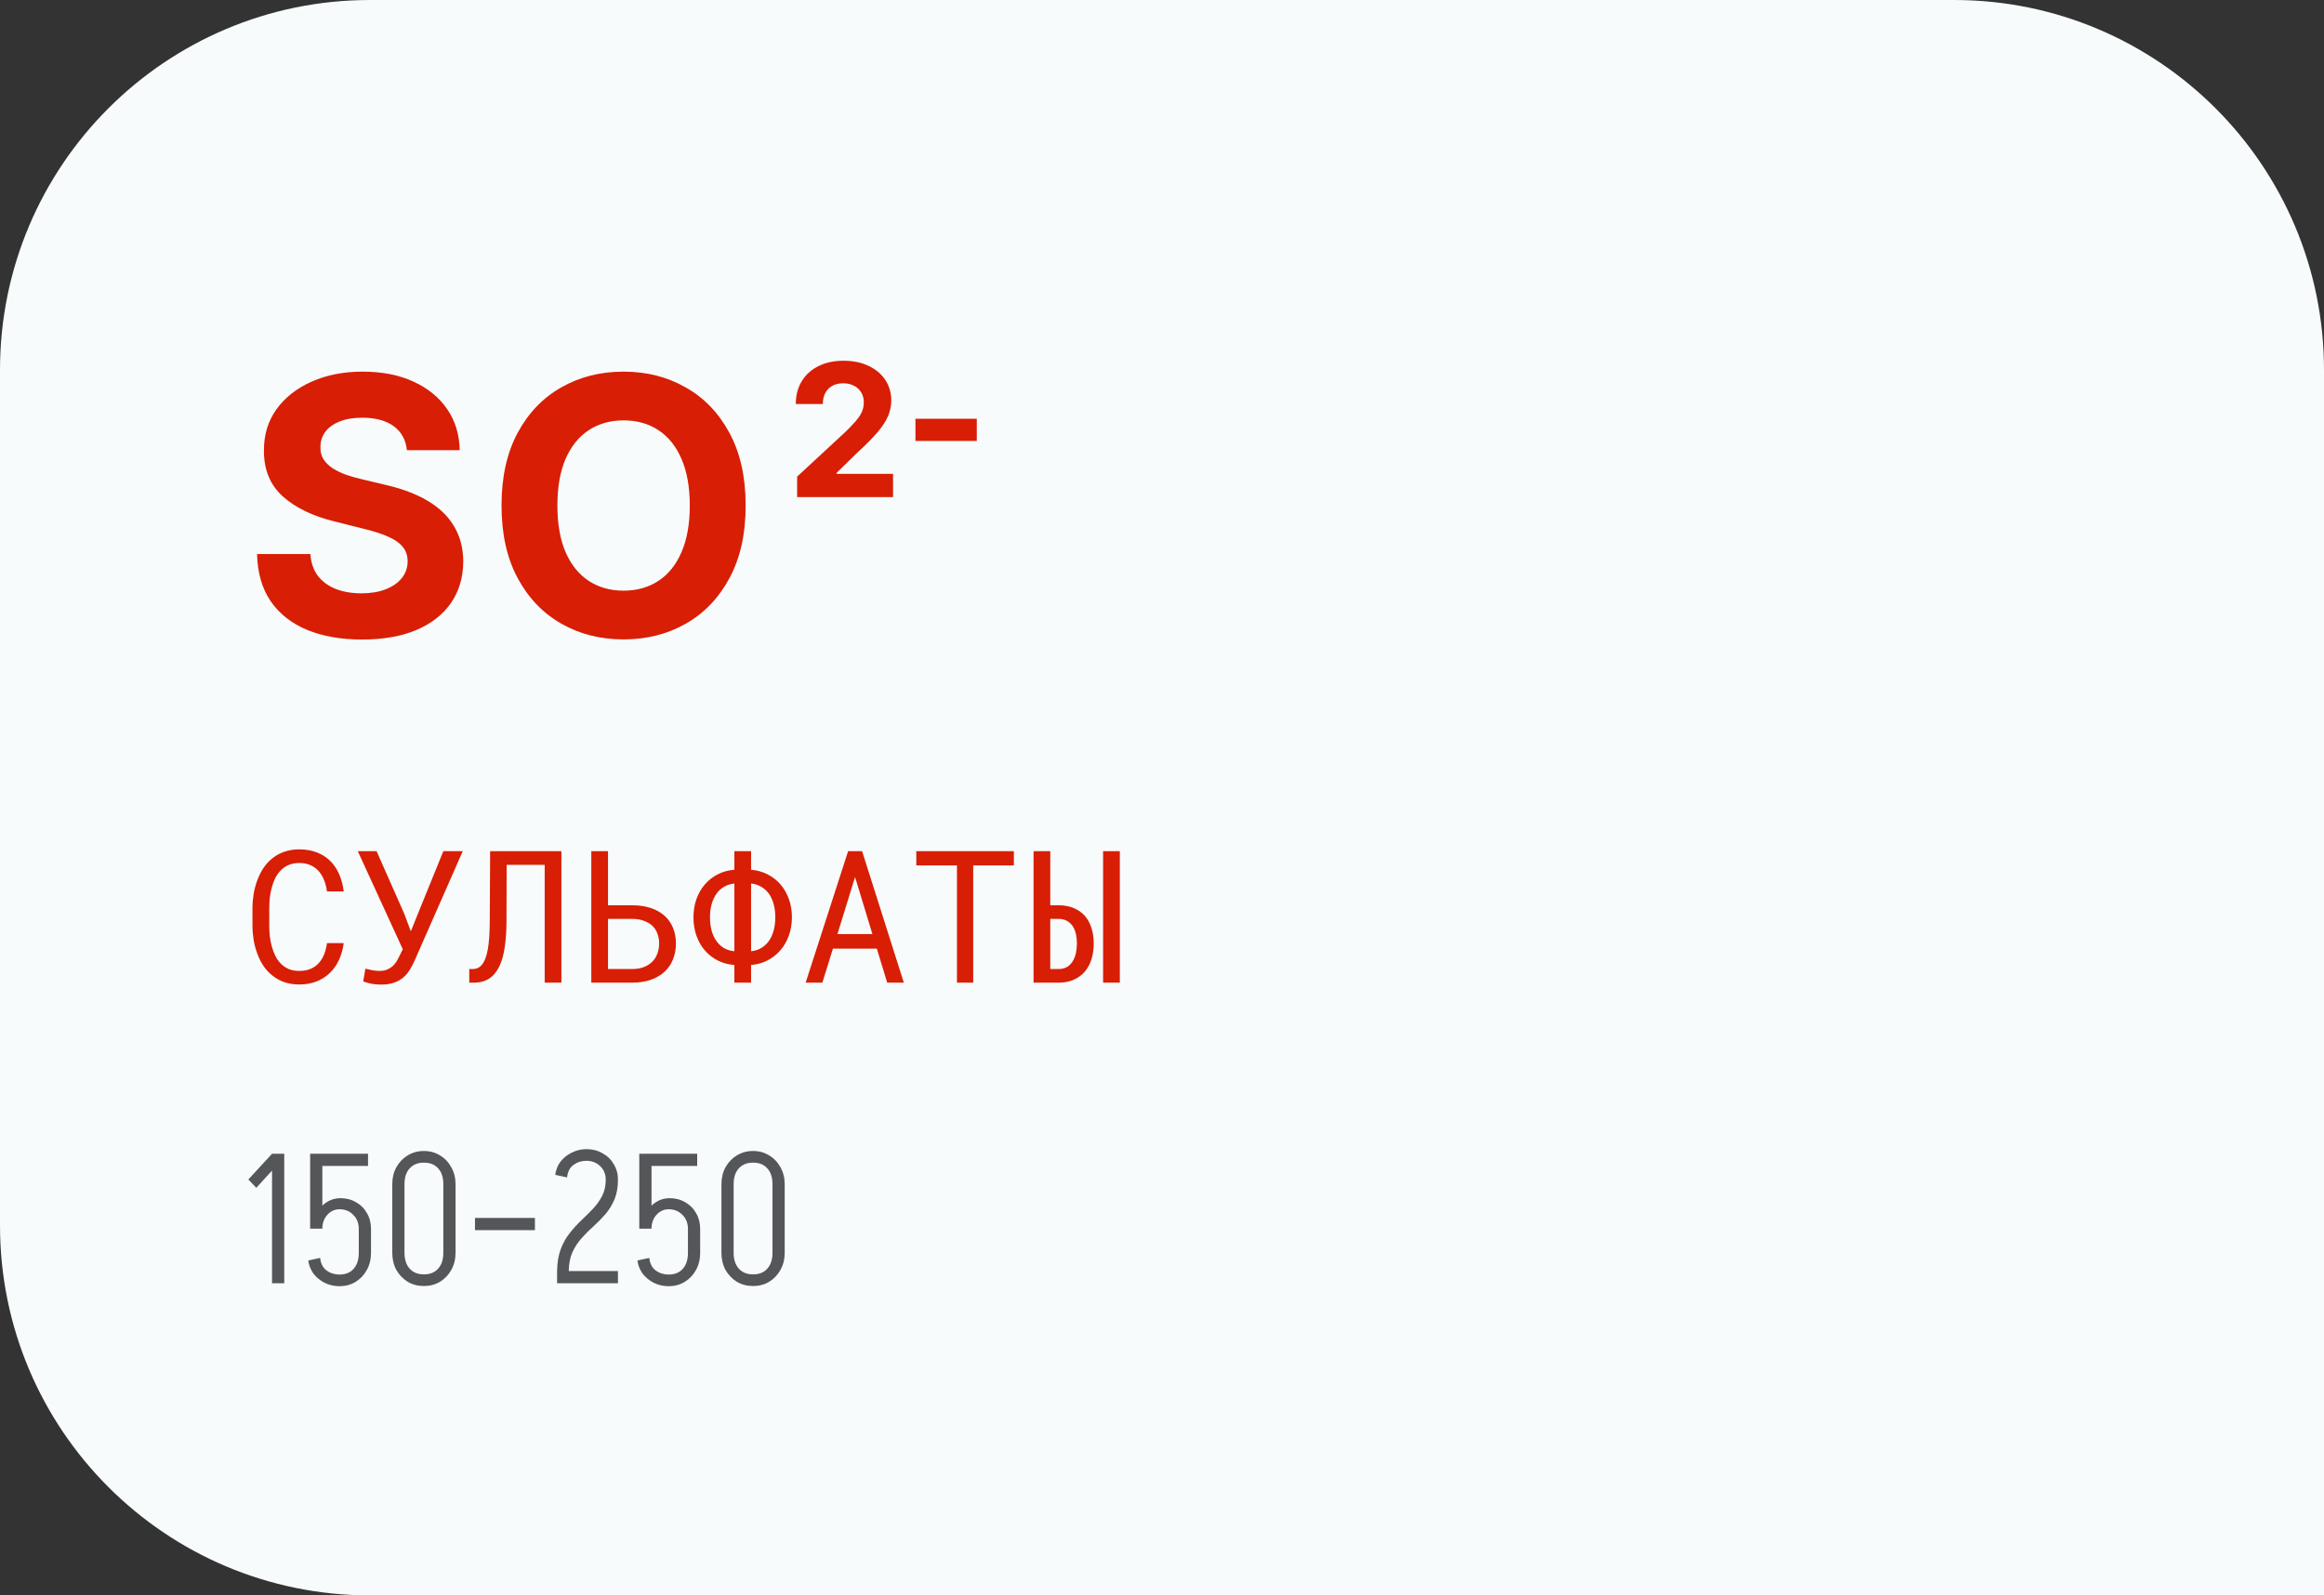
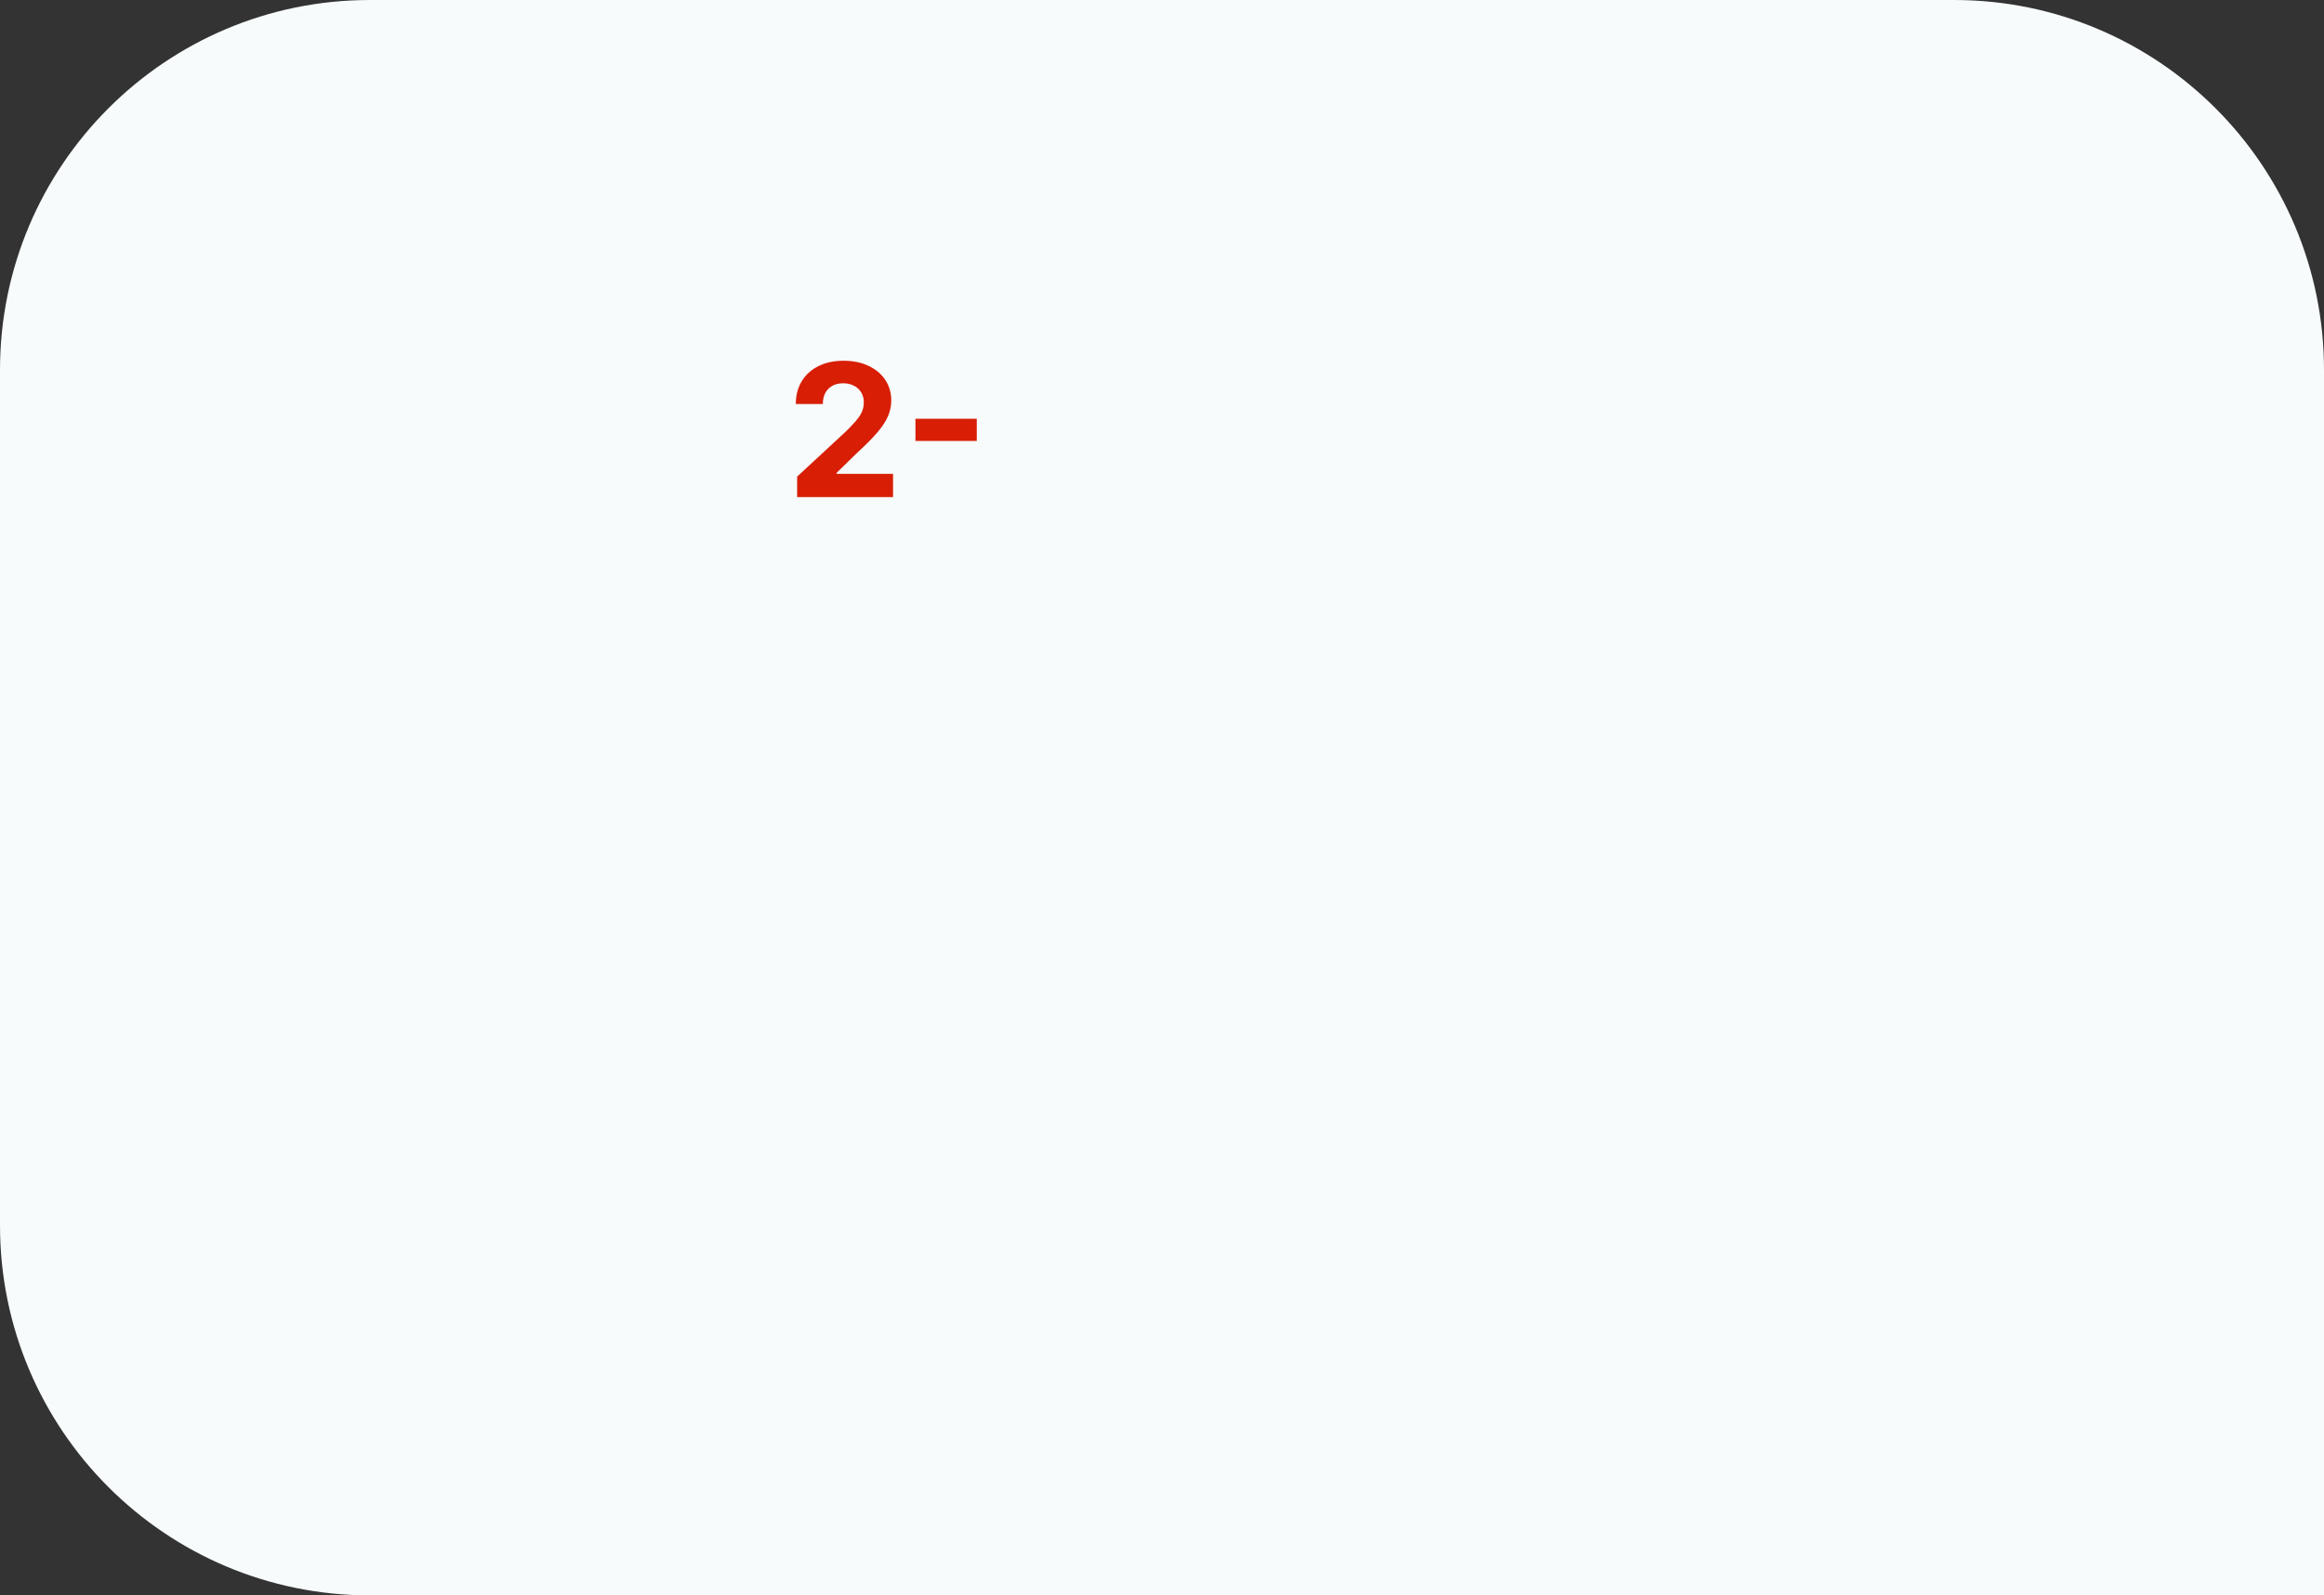
<svg xmlns="http://www.w3.org/2000/svg" viewBox="0 0 201 138" fill="none">
  <rect x="0" y="0" width="201" height="138" fill="#333333" stroke="none" />
  <path d="M0 32C0 14.327 14.327 0 32 0L169 0C186.673 0 201 14.327 201 32V138H32C14.327 138 0 123.673 0 106L0 32Z" fill="#F7FBFC" />
-   <path d="M35.19 38.938C35.102 38.05 34.724 37.361 34.056 36.869C33.388 36.377 32.482 36.132 31.337 36.132C30.559 36.132 29.902 36.242 29.366 36.462C28.831 36.675 28.42 36.972 28.134 37.353C27.855 37.735 27.715 38.168 27.715 38.652C27.701 39.056 27.785 39.408 27.968 39.709C28.159 40.01 28.42 40.27 28.75 40.491C29.08 40.703 29.462 40.891 29.895 41.052C30.328 41.206 30.79 41.339 31.282 41.449L33.307 41.933C34.291 42.153 35.194 42.447 36.016 42.813C36.837 43.181 37.55 43.632 38.151 44.167C38.753 44.703 39.219 45.334 39.549 46.061C39.887 46.788 40.059 47.62 40.067 48.56C40.059 49.94 39.707 51.136 39.01 52.149C38.32 53.154 37.322 53.936 36.016 54.493C34.717 55.044 33.15 55.319 31.315 55.319C29.495 55.319 27.91 55.04 26.559 54.483C25.216 53.925 24.167 53.099 23.411 52.006C22.662 50.905 22.27 49.544 22.233 47.922H26.846C26.897 48.678 27.113 49.309 27.495 49.815C27.884 50.314 28.401 50.692 29.047 50.949C29.701 51.199 30.438 51.323 31.26 51.323C32.067 51.323 32.768 51.206 33.362 50.971C33.964 50.736 34.431 50.41 34.761 49.991C35.091 49.573 35.256 49.092 35.256 48.549C35.256 48.042 35.105 47.617 34.805 47.272C34.511 46.927 34.078 46.633 33.506 46.391C32.941 46.149 32.247 45.929 31.425 45.731L28.97 45.114C27.069 44.652 25.569 43.929 24.468 42.946C23.367 41.962 22.82 40.638 22.827 38.971C22.82 37.606 23.183 36.414 23.917 35.394C24.659 34.374 25.675 33.578 26.966 33.005C28.258 32.432 29.726 32.146 31.37 32.146C33.043 32.146 34.504 32.432 35.752 33.005C37.007 33.578 37.983 34.374 38.68 35.394C39.377 36.414 39.736 37.596 39.758 38.938H35.19ZM64.491 43.727C64.491 46.186 64.025 48.278 63.093 50.002C62.168 51.727 60.906 53.044 59.306 53.954C57.714 54.857 55.923 55.308 53.934 55.308C51.93 55.308 50.132 54.853 48.54 53.943C46.947 53.033 45.688 51.716 44.764 49.991C43.839 48.267 43.377 46.178 43.377 43.727C43.377 41.269 43.839 39.177 44.764 37.453C45.688 35.728 46.947 34.414 48.54 33.511C50.132 32.601 51.93 32.146 53.934 32.146C55.923 32.146 57.714 32.601 59.306 33.511C60.906 34.414 62.168 35.728 63.093 37.453C64.025 39.177 64.491 41.269 64.491 43.727ZM59.658 43.727C59.658 42.135 59.42 40.792 58.943 39.698C58.473 38.605 57.809 37.775 56.95 37.21C56.092 36.645 55.086 36.362 53.934 36.362C52.782 36.362 51.776 36.645 50.917 37.21C50.059 37.775 49.391 38.605 48.914 39.698C48.444 40.792 48.209 42.135 48.209 43.727C48.209 45.32 48.444 46.663 48.914 47.757C49.391 48.85 50.059 49.679 50.917 50.244C51.776 50.809 52.782 51.092 53.934 51.092C55.086 51.092 56.092 50.809 56.95 50.244C57.809 49.679 58.473 48.85 58.943 47.757C59.42 46.663 59.658 45.32 59.658 43.727Z" fill="#D81E05" />
  <path d="M68.943 43V41.227L73.085 37.392C73.438 37.051 73.733 36.744 73.972 36.471C74.214 36.199 74.398 35.932 74.523 35.67C74.648 35.405 74.71 35.119 74.71 34.812C74.71 34.471 74.632 34.178 74.477 33.932C74.322 33.682 74.11 33.49 73.841 33.358C73.572 33.221 73.267 33.154 72.926 33.154C72.57 33.154 72.26 33.225 71.994 33.369C71.729 33.513 71.525 33.72 71.381 33.989C71.237 34.258 71.165 34.578 71.165 34.949H68.829C68.829 34.188 69.002 33.526 69.347 32.966C69.691 32.405 70.174 31.971 70.796 31.665C71.417 31.358 72.132 31.204 72.943 31.204C73.776 31.204 74.502 31.352 75.119 31.648C75.74 31.939 76.224 32.345 76.568 32.864C76.913 33.383 77.085 33.977 77.085 34.648C77.085 35.087 76.998 35.521 76.824 35.949C76.653 36.377 76.349 36.852 75.909 37.375C75.47 37.894 74.85 38.517 74.051 39.244L72.352 40.909V40.989H77.239V43H68.943ZM84.481 36.221V38.142H79.175V36.221H84.481Z" fill="#D81E05" />
-   <path d="M29.727 81.578C29.659 82.104 29.523 82.588 29.32 83.031C29.117 83.469 28.854 83.844 28.531 84.156C28.203 84.474 27.815 84.721 27.367 84.898C26.924 85.07 26.43 85.156 25.883 85.156C25.414 85.156 24.987 85.091 24.602 84.961C24.221 84.826 23.883 84.641 23.586 84.406C23.284 84.172 23.023 83.896 22.805 83.578C22.591 83.26 22.414 82.914 22.273 82.539C22.128 82.164 22.018 81.771 21.945 81.359C21.878 80.948 21.841 80.531 21.836 80.109V78.523C21.841 78.102 21.878 77.685 21.945 77.273C22.018 76.862 22.128 76.469 22.273 76.094C22.414 75.719 22.591 75.373 22.805 75.055C23.023 74.732 23.284 74.453 23.586 74.219C23.883 73.984 24.221 73.802 24.602 73.672C24.982 73.537 25.409 73.469 25.883 73.469C26.451 73.469 26.958 73.557 27.406 73.734C27.854 73.906 28.239 74.151 28.562 74.469C28.886 74.792 29.143 75.177 29.336 75.625C29.534 76.073 29.664 76.568 29.727 77.109H28.281C28.235 76.766 28.154 76.445 28.039 76.148C27.924 75.852 27.771 75.591 27.578 75.367C27.386 75.143 27.148 74.969 26.867 74.844C26.591 74.713 26.263 74.648 25.883 74.648C25.539 74.648 25.235 74.706 24.969 74.82C24.708 74.93 24.484 75.081 24.297 75.273C24.104 75.466 23.943 75.69 23.812 75.945C23.688 76.201 23.586 76.471 23.508 76.758C23.43 77.044 23.372 77.338 23.336 77.641C23.305 77.938 23.289 78.227 23.289 78.508V80.109C23.289 80.391 23.305 80.682 23.336 80.984C23.372 81.281 23.43 81.573 23.508 81.859C23.586 82.151 23.688 82.424 23.812 82.68C23.938 82.935 24.096 83.159 24.289 83.352C24.482 83.549 24.708 83.706 24.969 83.82C25.229 83.93 25.534 83.984 25.883 83.984C26.263 83.984 26.591 83.924 26.867 83.805C27.148 83.685 27.386 83.516 27.578 83.297C27.771 83.083 27.924 82.831 28.039 82.539C28.154 82.242 28.235 81.922 28.281 81.578H29.727ZM31.414 84.891L31.602 83.789C31.737 83.826 31.922 83.867 32.156 83.914C32.391 83.961 32.609 83.984 32.812 83.984C33.052 83.984 33.263 83.951 33.445 83.883C33.627 83.81 33.786 83.716 33.922 83.602C34.057 83.487 34.172 83.357 34.266 83.211C34.359 83.065 34.44 82.919 34.508 82.773L34.836 82.109L30.945 73.625H32.57L34.977 79.07L35.531 80.562L36.094 79.164L38.344 73.625H40.023L35.844 83.125C35.724 83.396 35.586 83.656 35.43 83.906C35.279 84.151 35.094 84.367 34.875 84.555C34.656 84.742 34.391 84.891 34.078 85C33.771 85.109 33.401 85.164 32.969 85.164C32.614 85.164 32.3 85.133 32.023 85.07C31.753 85.008 31.549 84.948 31.414 84.891ZM48.555 73.625V85H47.109V74.812H43.82L43.805 79.688C43.805 79.875 43.802 80.06 43.797 80.242C43.792 80.419 43.784 80.594 43.773 80.766C43.748 81.151 43.711 81.516 43.664 81.859C43.617 82.198 43.555 82.51 43.477 82.797C43.367 83.193 43.227 83.537 43.055 83.828C42.888 84.115 42.69 84.352 42.461 84.539C42.263 84.69 42.042 84.805 41.797 84.883C41.552 84.961 41.281 85 40.984 85H40.586V83.82H40.898C41.143 83.82 41.354 83.748 41.531 83.602C41.708 83.451 41.854 83.229 41.969 82.938C42.057 82.713 42.13 82.445 42.188 82.133C42.245 81.82 42.286 81.469 42.312 81.078C42.328 80.87 42.339 80.651 42.344 80.422C42.354 80.188 42.359 79.943 42.359 79.688L42.391 73.625H48.555ZM52.586 78.305H54.664C55.268 78.305 55.805 78.383 56.273 78.539C56.748 78.695 57.146 78.917 57.469 79.203C57.792 79.495 58.036 79.844 58.203 80.25C58.375 80.656 58.461 81.112 58.461 81.617C58.461 82.117 58.375 82.576 58.203 82.992C58.036 83.409 57.792 83.766 57.469 84.062C57.146 84.359 56.748 84.591 56.273 84.758C55.805 84.919 55.268 85 54.664 85H51.141V73.625H52.586V78.305ZM52.586 79.484V83.82H54.664C55.07 83.82 55.419 83.76 55.711 83.641C56.008 83.521 56.252 83.359 56.445 83.156C56.638 82.953 56.779 82.719 56.867 82.453C56.961 82.182 57.008 81.898 57.008 81.602C57.008 81.31 56.961 81.037 56.867 80.781C56.779 80.521 56.638 80.294 56.445 80.102C56.252 79.914 56.008 79.766 55.711 79.656C55.419 79.542 55.07 79.484 54.664 79.484H52.586ZM64.961 75.234C65.466 75.276 65.932 75.404 66.359 75.617C66.792 75.831 67.167 76.117 67.484 76.477C67.797 76.836 68.042 77.258 68.219 77.742C68.401 78.227 68.492 78.758 68.492 79.336C68.492 79.919 68.401 80.456 68.219 80.945C68.042 81.43 67.797 81.852 67.484 82.211C67.167 82.576 66.792 82.867 66.359 83.086C65.932 83.305 65.466 83.432 64.961 83.469V85H63.516V83.469C63.005 83.432 62.534 83.307 62.102 83.094C61.675 82.88 61.302 82.594 60.984 82.234C60.667 81.875 60.419 81.451 60.242 80.961C60.065 80.471 59.977 79.935 59.977 79.352C59.977 78.773 60.065 78.24 60.242 77.75C60.419 77.26 60.667 76.836 60.984 76.477C61.302 76.117 61.675 75.831 62.102 75.617C62.534 75.398 63.005 75.271 63.516 75.234V73.625H64.961V75.234ZM61.406 79.352C61.406 79.768 61.453 80.151 61.547 80.5C61.641 80.844 61.779 81.141 61.961 81.391C62.138 81.646 62.357 81.852 62.617 82.008C62.877 82.159 63.177 82.25 63.516 82.281V76.422C63.177 76.458 62.877 76.555 62.617 76.711C62.357 76.862 62.138 77.065 61.961 77.32C61.779 77.576 61.641 77.875 61.547 78.219C61.453 78.562 61.406 78.94 61.406 79.352ZM67.055 79.336C67.055 78.924 67.008 78.549 66.914 78.211C66.82 77.867 66.685 77.568 66.508 77.312C66.326 77.062 66.104 76.862 65.844 76.711C65.588 76.555 65.294 76.458 64.961 76.422V82.281C65.294 82.245 65.588 82.151 65.844 82C66.104 81.844 66.326 81.638 66.508 81.383C66.685 81.127 66.82 80.828 66.914 80.484C67.008 80.135 67.055 79.752 67.055 79.336ZM75.836 82.055H72.039L71.125 85H69.68L73.352 73.625H74.562L78.172 85H76.734L75.836 82.055ZM72.43 80.797H75.453L73.953 75.859L72.43 80.797ZM87.688 74.859H84.172V85H82.766V74.859H79.25V73.625H87.688V74.859ZM90.836 78.305H91.555C92.049 78.305 92.484 78.385 92.859 78.547C93.24 78.703 93.56 78.924 93.82 79.211C94.076 79.502 94.268 79.854 94.398 80.266C94.529 80.672 94.594 81.123 94.594 81.617C94.594 82.112 94.529 82.568 94.398 82.984C94.268 83.396 94.076 83.75 93.82 84.047C93.56 84.349 93.24 84.583 92.859 84.75C92.484 84.917 92.049 85 91.555 85H89.391V73.625H90.836V78.305ZM96.852 85H95.406V73.625H96.852V85ZM90.836 79.484V83.82H91.555C91.841 83.82 92.086 83.76 92.289 83.641C92.492 83.516 92.656 83.349 92.781 83.141C92.906 82.938 92.998 82.703 93.055 82.438C93.112 82.172 93.141 81.893 93.141 81.602C93.141 81.315 93.112 81.044 93.055 80.789C92.998 80.534 92.906 80.31 92.781 80.117C92.651 79.924 92.484 79.771 92.281 79.656C92.083 79.542 91.841 79.484 91.555 79.484H90.836Z" fill="#D81E05" />
-   <path d="M22.168 102.744L21.48 102.024L23.528 99.8V101.256L22.168 102.744ZM23.528 111V99.8H24.584V111H23.528ZM26.823 106.28V99.8H27.879V106.28H26.823ZM31.031 108.376V106.28H32.087V108.376H31.031ZM26.823 100.856V99.8H31.831V100.856H26.823ZM31.031 106.296C31.031 105.805 30.871 105.4 30.551 105.08C30.231 104.76 29.837 104.6 29.367 104.6L29.431 103.64C29.943 103.64 30.396 103.757 30.791 103.992C31.197 104.216 31.511 104.531 31.735 104.936C31.97 105.331 32.087 105.784 32.087 106.296H31.031ZM27.111 106.28C27.111 105.779 27.212 105.331 27.415 104.936C27.618 104.531 27.895 104.216 28.247 103.992C28.61 103.757 29.01 103.64 29.447 103.64L29.383 104.6C28.956 104.6 28.599 104.76 28.311 105.08C28.023 105.4 27.879 105.8 27.879 106.28H27.111ZM32.087 108.376C32.087 108.931 31.965 109.427 31.719 109.864C31.485 110.291 31.159 110.632 30.743 110.888C30.338 111.133 29.874 111.256 29.351 111.256V110.248C29.884 110.248 30.295 110.083 30.583 109.752C30.882 109.421 31.031 108.963 31.031 108.376H32.087ZM27.687 108.808C27.741 109.299 27.927 109.661 28.247 109.896C28.567 110.131 28.941 110.248 29.367 110.248V111.256C28.909 111.256 28.482 111.16 28.087 110.968C27.692 110.765 27.367 110.499 27.111 110.168C26.866 109.827 26.716 109.448 26.663 109.032L27.687 108.808ZM38.343 108.36V102.44H39.399V108.36H38.343ZM33.927 108.36V102.44H34.983V108.36H33.927ZM36.631 100.568V99.56H36.695V100.568H36.631ZM36.631 111.24V110.232H36.695V111.24H36.631ZM33.927 102.44C33.927 101.885 34.044 101.395 34.279 100.968C34.524 100.531 34.849 100.189 35.255 99.944C35.671 99.688 36.14 99.56 36.663 99.56V100.568C36.14 100.568 35.73 100.733 35.431 101.064C35.132 101.384 34.983 101.843 34.983 102.44H33.927ZM39.399 102.44H38.343C38.343 101.843 38.194 101.384 37.895 101.064C37.607 100.733 37.196 100.568 36.663 100.568V99.56C37.185 99.56 37.65 99.688 38.055 99.944C38.471 100.189 38.796 100.531 39.031 100.968C39.276 101.395 39.399 101.885 39.399 102.44ZM33.927 108.36H34.983C34.983 108.947 35.132 109.405 35.431 109.736C35.73 110.067 36.14 110.232 36.663 110.232V111.24C36.14 111.24 35.671 111.117 35.255 110.872C34.849 110.616 34.524 110.275 34.279 109.848C34.044 109.411 33.927 108.915 33.927 108.36ZM39.399 108.36C39.399 108.915 39.276 109.411 39.031 109.848C38.796 110.275 38.471 110.616 38.055 110.872C37.65 111.117 37.185 111.24 36.663 111.24V110.232C37.196 110.232 37.607 110.067 37.895 109.736C38.194 109.405 38.343 108.947 38.343 108.36H39.399ZM41.081 106.408V105.352H46.265V106.408H41.081ZM48.182 109.944C48.193 109.208 48.3 108.573 48.502 108.04C48.705 107.507 48.967 107.043 49.286 106.648C49.606 106.243 49.943 105.875 50.294 105.544C50.657 105.203 50.993 104.867 51.303 104.536C51.623 104.195 51.884 103.827 52.087 103.432C52.289 103.027 52.391 102.557 52.391 102.024C52.391 102.024 52.422 102.024 52.486 102.024C52.561 102.024 52.652 102.024 52.758 102.024C52.865 102.024 52.972 102.024 53.078 102.024C53.185 102.024 53.27 102.024 53.334 102.024C53.409 102.024 53.447 102.024 53.447 102.024C53.447 102.696 53.345 103.272 53.142 103.752C52.94 104.232 52.678 104.659 52.358 105.032C52.038 105.395 51.697 105.741 51.334 106.072C50.972 106.392 50.63 106.733 50.31 107.096C49.99 107.448 49.724 107.853 49.511 108.312C49.308 108.76 49.201 109.304 49.191 109.944H48.182ZM48.182 111V109.944H53.447V111H48.182ZM49.047 101.848L48.023 101.624C48.076 101.197 48.225 100.819 48.471 100.488C48.727 100.157 49.052 99.896 49.447 99.704C49.841 99.501 50.268 99.4 50.727 99.4V100.408C50.3 100.408 49.926 100.525 49.606 100.76C49.286 100.984 49.1 101.347 49.047 101.848ZM53.447 102.04H52.391C52.391 101.571 52.23 101.181 51.91 100.872C51.59 100.563 51.191 100.408 50.711 100.408V99.4C51.233 99.4 51.697 99.517 52.102 99.752C52.519 99.976 52.844 100.291 53.078 100.696C53.324 101.091 53.447 101.539 53.447 102.04ZM55.292 106.28V99.8H56.348V106.28H55.292ZM59.5 108.376V106.28H60.556V108.376H59.5ZM55.292 100.856V99.8H60.3V100.856H55.292ZM59.5 106.296C59.5 105.805 59.34 105.4 59.02 105.08C58.7 104.76 58.305 104.6 57.836 104.6L57.9 103.64C58.412 103.64 58.865 103.757 59.26 103.992C59.665 104.216 59.98 104.531 60.204 104.936C60.438 105.331 60.556 105.784 60.556 106.296H59.5ZM55.58 106.28C55.58 105.779 55.681 105.331 55.884 104.936C56.087 104.531 56.364 104.216 56.716 103.992C57.078 103.757 57.478 103.64 57.916 103.64L57.852 104.6C57.425 104.6 57.068 104.76 56.78 105.08C56.492 105.4 56.348 105.8 56.348 106.28H55.58ZM60.556 108.376C60.556 108.931 60.433 109.427 60.188 109.864C59.953 110.291 59.628 110.632 59.212 110.888C58.806 111.133 58.343 111.256 57.82 111.256V110.248C58.353 110.248 58.764 110.083 59.052 109.752C59.35 109.421 59.5 108.963 59.5 108.376H60.556ZM56.156 108.808C56.209 109.299 56.396 109.661 56.716 109.896C57.036 110.131 57.409 110.248 57.836 110.248V111.256C57.377 111.256 56.95 111.16 56.556 110.968C56.161 110.765 55.836 110.499 55.58 110.168C55.334 109.827 55.185 109.448 55.132 109.032L56.156 108.808ZM66.812 108.36V102.44H67.868V108.36H66.812ZM62.396 108.36V102.44H63.452V108.36H62.396ZM65.1 100.568V99.56H65.164V100.568H65.1ZM65.1 111.24V110.232H65.164V111.24H65.1ZM62.396 102.44C62.396 101.885 62.513 101.395 62.748 100.968C62.993 100.531 63.318 100.189 63.724 99.944C64.14 99.688 64.609 99.56 65.132 99.56V100.568C64.609 100.568 64.198 100.733 63.9 101.064C63.601 101.384 63.452 101.843 63.452 102.44H62.396ZM67.868 102.44H66.812C66.812 101.843 66.662 101.384 66.364 101.064C66.076 100.733 65.665 100.568 65.132 100.568V99.56C65.654 99.56 66.118 99.688 66.524 99.944C66.94 100.189 67.265 100.531 67.5 100.968C67.745 101.395 67.868 101.885 67.868 102.44ZM62.396 108.36H63.452C63.452 108.947 63.601 109.405 63.9 109.736C64.198 110.067 64.609 110.232 65.132 110.232V111.24C64.609 111.24 64.14 111.117 63.724 110.872C63.318 110.616 62.993 110.275 62.748 109.848C62.513 109.411 62.396 108.915 62.396 108.36ZM67.868 108.36C67.868 108.915 67.745 109.411 67.5 109.848C67.265 110.275 66.94 110.616 66.524 110.872C66.118 111.117 65.654 111.24 65.132 111.24V110.232C65.665 110.232 66.076 110.067 66.364 109.736C66.662 109.405 66.812 108.947 66.812 108.36H67.868Z" fill="#54565A" />
</svg>